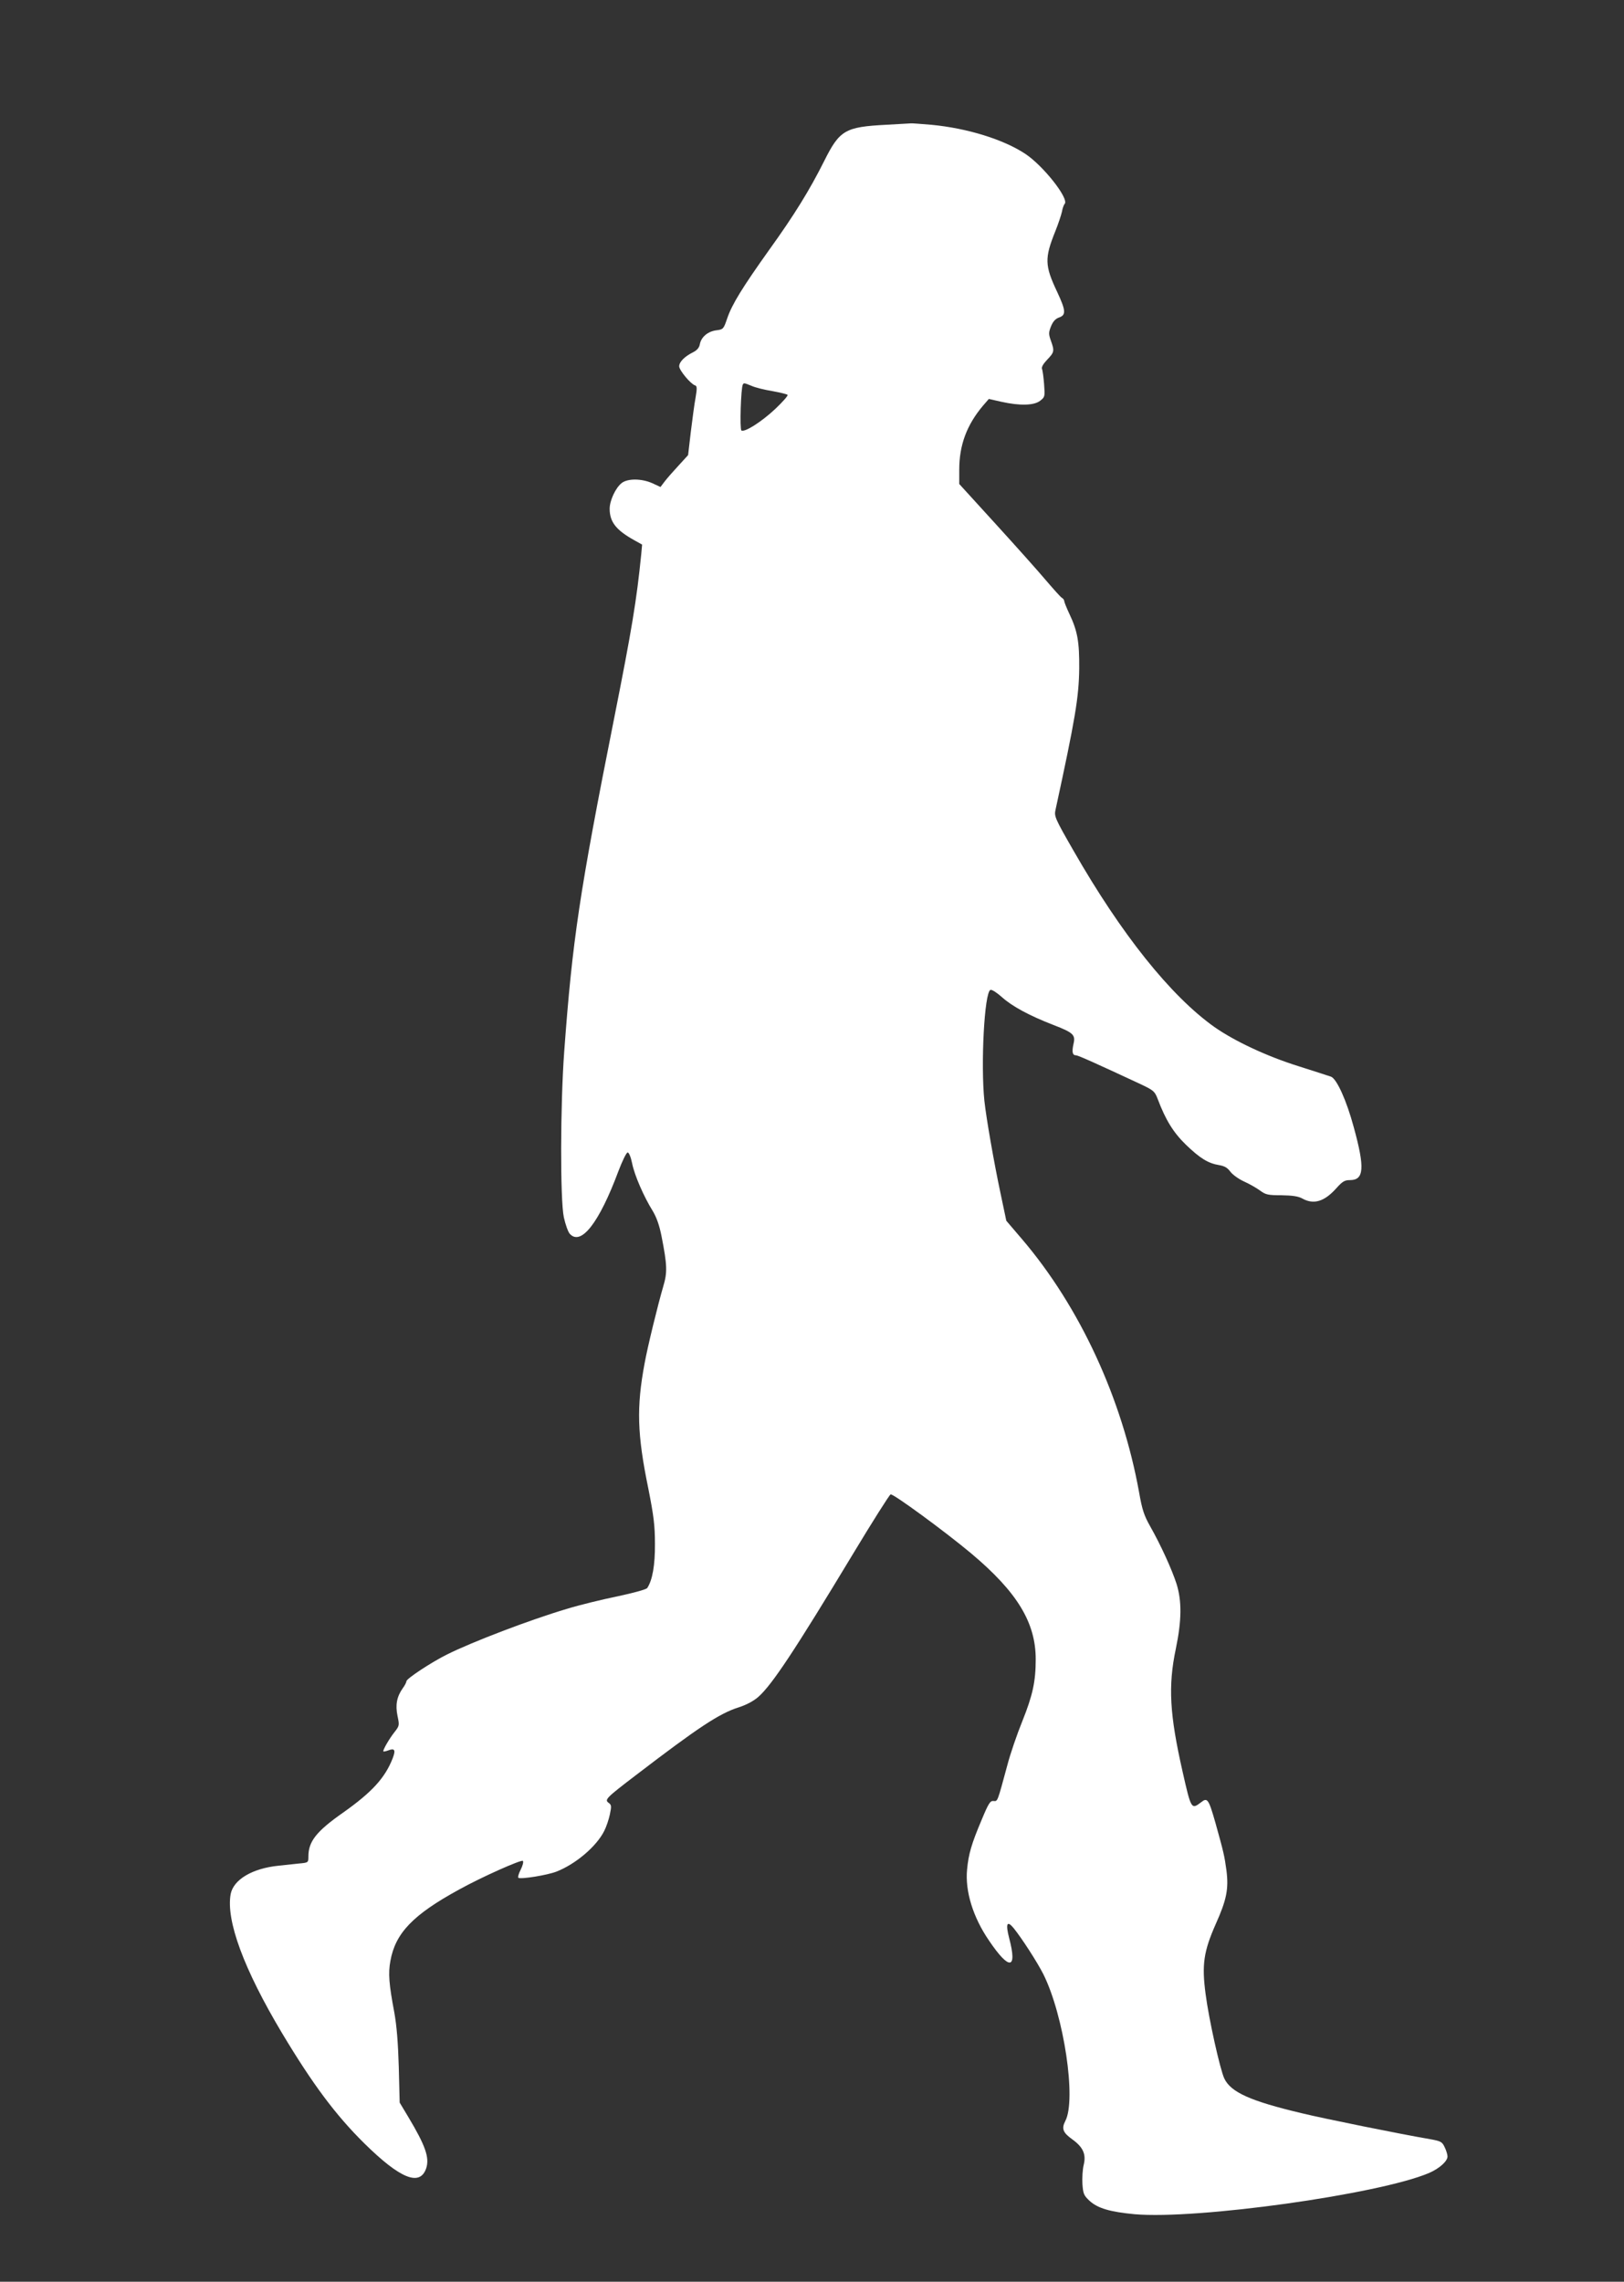
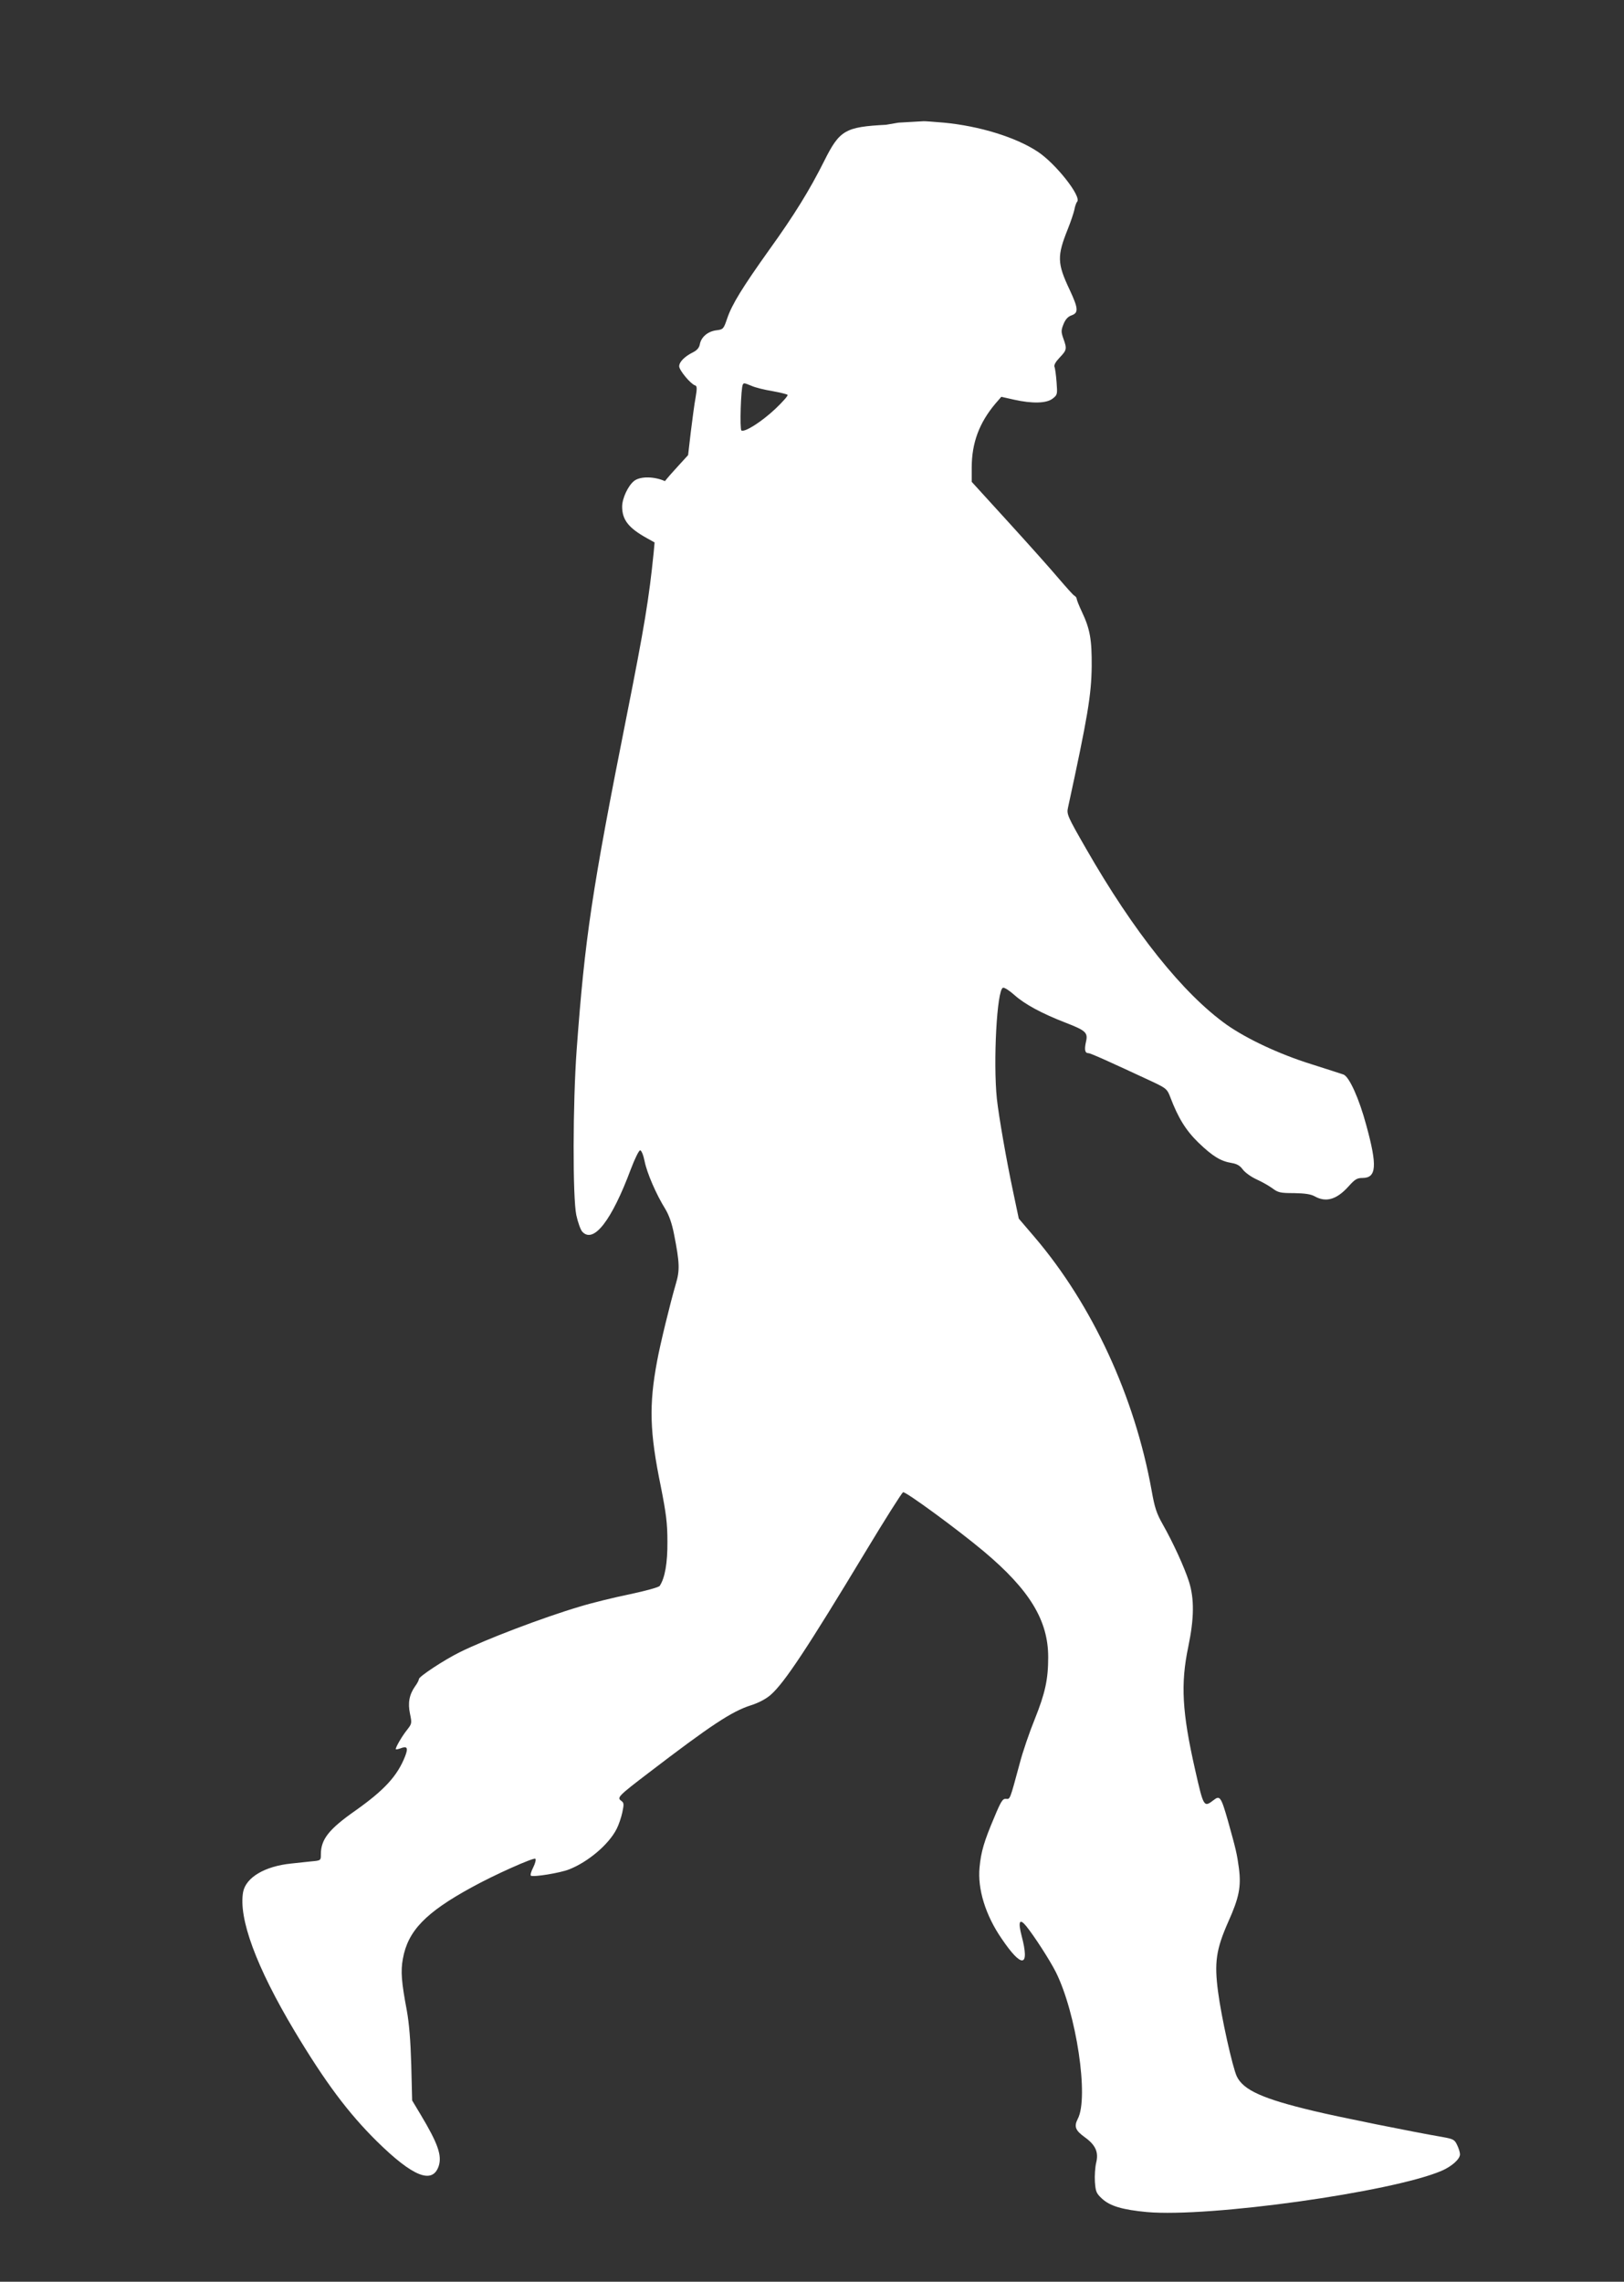
<svg xmlns="http://www.w3.org/2000/svg" version="1.0" width="911pt" height="1280pt" viewBox="0 0 911 1280" preserveAspectRatio="xMidYMid meet">
  <rect x="0" y="0" width="911" height="1280" fill="#333333" stroke="none" />
  <g transform="translate(0,1280) scale(0.1,-0.1)" fill="#ffffff" stroke="none">
-     <path d="M4970 12100 c-229 -12 -260 -30 -346 -202 -82 -164 -169 -305 -308 -498 -151 -212 -210 -307 -237 -387 -20 -59 -22 -61 -61 -66 -47 -6 -84 -37 -92 -77 -3 -20 -16 -35 -38 -46 -48 -24 -78 -54 -78 -79 0 -22 64 -99 89 -107 11 -3 12 -15 3 -68 -7 -36 -18 -123 -27 -194 l-15 -129 -52 -57 c-29 -31 -64 -71 -78 -89 l-25 -33 -45 21 c-60 27 -139 28 -173 1 -34 -27 -67 -98 -67 -144 0 -74 36 -120 139 -177 l43 -24 -5 -55 c-26 -258 -52 -417 -152 -920 -195 -980 -234 -1244 -280 -1869 -22 -301 -23 -831 -2 -930 9 -41 24 -82 33 -92 63 -70 165 61 273 351 22 58 45 105 52 105 7 0 18 -26 25 -61 13 -66 65 -186 116 -268 21 -35 37 -80 49 -141 32 -162 33 -203 10 -280 -31 -106 -88 -339 -105 -433 -46 -246 -42 -397 21 -703 30 -152 37 -206 37 -309 1 -120 -14 -204 -43 -248 -4 -8 -78 -28 -167 -47 -88 -18 -215 -49 -283 -70 -209 -62 -533 -186 -673 -256 -87 -43 -228 -136 -228 -150 0 -6 -9 -24 -21 -40 -33 -47 -42 -93 -29 -155 11 -53 11 -55 -18 -92 -27 -34 -62 -94 -62 -106 0 -3 12 -1 26 4 38 15 45 4 27 -43 -43 -111 -117 -191 -278 -305 -150 -105 -195 -162 -195 -246 0 -35 0 -35 -55 -40 -30 -3 -81 -9 -112 -12 -148 -15 -253 -78 -269 -159 -27 -148 73 -420 288 -780 172 -287 301 -460 462 -619 202 -199 312 -243 347 -139 19 59 -4 126 -101 288 l-48 80 -5 200 c-4 138 -12 233 -25 305 -30 159 -35 220 -22 290 28 156 127 259 385 400 128 71 349 169 358 161 5 -5 -1 -27 -12 -49 -12 -23 -17 -43 -13 -46 15 -9 163 15 214 35 107 42 223 140 267 227 12 23 26 65 32 93 10 47 9 54 -6 65 -25 18 -18 26 155 158 345 264 465 344 573 378 44 14 85 36 111 59 77 68 204 260 531 802 109 181 204 331 211 334 14 5 305 -208 453 -332 257 -216 361 -387 361 -593 0 -125 -17 -202 -75 -347 -29 -71 -68 -184 -85 -250 -56 -207 -53 -200 -77 -198 -18 2 -28 -13 -66 -105 -57 -134 -74 -193 -82 -279 -12 -121 33 -268 123 -399 114 -169 160 -164 113 14 -21 81 -12 101 25 56 46 -57 132 -190 167 -259 115 -231 186 -704 123 -823 -22 -43 -14 -65 39 -103 61 -44 79 -84 64 -144 -6 -25 -9 -73 -7 -106 4 -56 8 -65 40 -95 46 -42 115 -62 252 -75 351 -31 1372 112 1652 231 58 25 104 66 104 93 0 10 -7 34 -16 52 -14 30 -21 34 -82 45 -164 28 -590 114 -722 146 -286 68 -395 117 -432 194 -24 51 -87 334 -105 474 -22 165 -11 239 57 393 61 136 73 197 60 300 -11 82 -16 103 -62 268 -38 133 -45 143 -80 115 -55 -42 -56 -41 -104 171 -73 322 -82 481 -38 690 33 159 34 268 4 364 -26 81 -89 219 -148 323 -34 60 -45 93 -62 190 -95 526 -332 1040 -657 1421 l-88 103 -32 152 c-37 174 -80 420 -91 521 -21 205 0 609 34 622 8 3 37 -16 66 -42 56 -50 151 -102 288 -155 111 -43 124 -55 112 -106 -10 -45 -6 -64 14 -64 12 0 118 -48 365 -163 71 -34 77 -39 94 -84 44 -116 87 -186 158 -255 80 -77 125 -104 186 -114 30 -5 47 -15 63 -37 12 -16 46 -41 77 -55 31 -14 71 -37 90 -51 31 -23 44 -26 120 -26 62 -1 94 -6 116 -18 64 -36 124 -18 191 57 35 39 47 46 77 46 79 0 84 68 21 297 -40 149 -95 270 -127 283 -12 4 -94 31 -183 59 -179 56 -359 141 -472 220 -246 175 -522 521 -790 989 -104 181 -109 193 -101 229 111 512 131 631 133 793 1 149 -9 209 -55 306 -16 34 -29 67 -29 72 0 6 -6 15 -14 19 -7 4 -47 49 -89 98 -42 50 -168 191 -281 315 l-205 225 0 80 c0 138 42 251 133 359 l33 38 71 -16 c103 -23 183 -21 217 6 27 21 27 24 22 92 -3 39 -8 78 -12 87 -3 10 7 28 30 52 39 41 41 48 20 106 -13 37 -13 46 1 81 11 27 25 42 45 49 40 14 38 39 -10 142 -71 150 -72 190 -11 342 17 42 33 91 37 109 3 18 10 39 16 45 23 31 -120 212 -220 279 -123 82 -328 145 -528 164 -60 5 -112 9 -115 8 -3 0 -66 -4 -140 -8z m-753 -1465 c20 -9 72 -22 116 -29 43 -8 81 -17 85 -21 4 -4 -27 -39 -69 -79 -78 -73 -171 -132 -190 -121 -10 7 -3 238 8 258 6 10 8 9 50 -8z" />
+     <path d="M4970 12100 c-229 -12 -260 -30 -346 -202 -82 -164 -169 -305 -308 -498 -151 -212 -210 -307 -237 -387 -20 -59 -22 -61 -61 -66 -47 -6 -84 -37 -92 -77 -3 -20 -16 -35 -38 -46 -48 -24 -78 -54 -78 -79 0 -22 64 -99 89 -107 11 -3 12 -15 3 -68 -7 -36 -18 -123 -27 -194 l-15 -129 -52 -57 c-29 -31 -64 -71 -78 -89 c-60 27 -139 28 -173 1 -34 -27 -67 -98 -67 -144 0 -74 36 -120 139 -177 l43 -24 -5 -55 c-26 -258 -52 -417 -152 -920 -195 -980 -234 -1244 -280 -1869 -22 -301 -23 -831 -2 -930 9 -41 24 -82 33 -92 63 -70 165 61 273 351 22 58 45 105 52 105 7 0 18 -26 25 -61 13 -66 65 -186 116 -268 21 -35 37 -80 49 -141 32 -162 33 -203 10 -280 -31 -106 -88 -339 -105 -433 -46 -246 -42 -397 21 -703 30 -152 37 -206 37 -309 1 -120 -14 -204 -43 -248 -4 -8 -78 -28 -167 -47 -88 -18 -215 -49 -283 -70 -209 -62 -533 -186 -673 -256 -87 -43 -228 -136 -228 -150 0 -6 -9 -24 -21 -40 -33 -47 -42 -93 -29 -155 11 -53 11 -55 -18 -92 -27 -34 -62 -94 -62 -106 0 -3 12 -1 26 4 38 15 45 4 27 -43 -43 -111 -117 -191 -278 -305 -150 -105 -195 -162 -195 -246 0 -35 0 -35 -55 -40 -30 -3 -81 -9 -112 -12 -148 -15 -253 -78 -269 -159 -27 -148 73 -420 288 -780 172 -287 301 -460 462 -619 202 -199 312 -243 347 -139 19 59 -4 126 -101 288 l-48 80 -5 200 c-4 138 -12 233 -25 305 -30 159 -35 220 -22 290 28 156 127 259 385 400 128 71 349 169 358 161 5 -5 -1 -27 -12 -49 -12 -23 -17 -43 -13 -46 15 -9 163 15 214 35 107 42 223 140 267 227 12 23 26 65 32 93 10 47 9 54 -6 65 -25 18 -18 26 155 158 345 264 465 344 573 378 44 14 85 36 111 59 77 68 204 260 531 802 109 181 204 331 211 334 14 5 305 -208 453 -332 257 -216 361 -387 361 -593 0 -125 -17 -202 -75 -347 -29 -71 -68 -184 -85 -250 -56 -207 -53 -200 -77 -198 -18 2 -28 -13 -66 -105 -57 -134 -74 -193 -82 -279 -12 -121 33 -268 123 -399 114 -169 160 -164 113 14 -21 81 -12 101 25 56 46 -57 132 -190 167 -259 115 -231 186 -704 123 -823 -22 -43 -14 -65 39 -103 61 -44 79 -84 64 -144 -6 -25 -9 -73 -7 -106 4 -56 8 -65 40 -95 46 -42 115 -62 252 -75 351 -31 1372 112 1652 231 58 25 104 66 104 93 0 10 -7 34 -16 52 -14 30 -21 34 -82 45 -164 28 -590 114 -722 146 -286 68 -395 117 -432 194 -24 51 -87 334 -105 474 -22 165 -11 239 57 393 61 136 73 197 60 300 -11 82 -16 103 -62 268 -38 133 -45 143 -80 115 -55 -42 -56 -41 -104 171 -73 322 -82 481 -38 690 33 159 34 268 4 364 -26 81 -89 219 -148 323 -34 60 -45 93 -62 190 -95 526 -332 1040 -657 1421 l-88 103 -32 152 c-37 174 -80 420 -91 521 -21 205 0 609 34 622 8 3 37 -16 66 -42 56 -50 151 -102 288 -155 111 -43 124 -55 112 -106 -10 -45 -6 -64 14 -64 12 0 118 -48 365 -163 71 -34 77 -39 94 -84 44 -116 87 -186 158 -255 80 -77 125 -104 186 -114 30 -5 47 -15 63 -37 12 -16 46 -41 77 -55 31 -14 71 -37 90 -51 31 -23 44 -26 120 -26 62 -1 94 -6 116 -18 64 -36 124 -18 191 57 35 39 47 46 77 46 79 0 84 68 21 297 -40 149 -95 270 -127 283 -12 4 -94 31 -183 59 -179 56 -359 141 -472 220 -246 175 -522 521 -790 989 -104 181 -109 193 -101 229 111 512 131 631 133 793 1 149 -9 209 -55 306 -16 34 -29 67 -29 72 0 6 -6 15 -14 19 -7 4 -47 49 -89 98 -42 50 -168 191 -281 315 l-205 225 0 80 c0 138 42 251 133 359 l33 38 71 -16 c103 -23 183 -21 217 6 27 21 27 24 22 92 -3 39 -8 78 -12 87 -3 10 7 28 30 52 39 41 41 48 20 106 -13 37 -13 46 1 81 11 27 25 42 45 49 40 14 38 39 -10 142 -71 150 -72 190 -11 342 17 42 33 91 37 109 3 18 10 39 16 45 23 31 -120 212 -220 279 -123 82 -328 145 -528 164 -60 5 -112 9 -115 8 -3 0 -66 -4 -140 -8z m-753 -1465 c20 -9 72 -22 116 -29 43 -8 81 -17 85 -21 4 -4 -27 -39 -69 -79 -78 -73 -171 -132 -190 -121 -10 7 -3 238 8 258 6 10 8 9 50 -8z" />
  </g>
</svg>